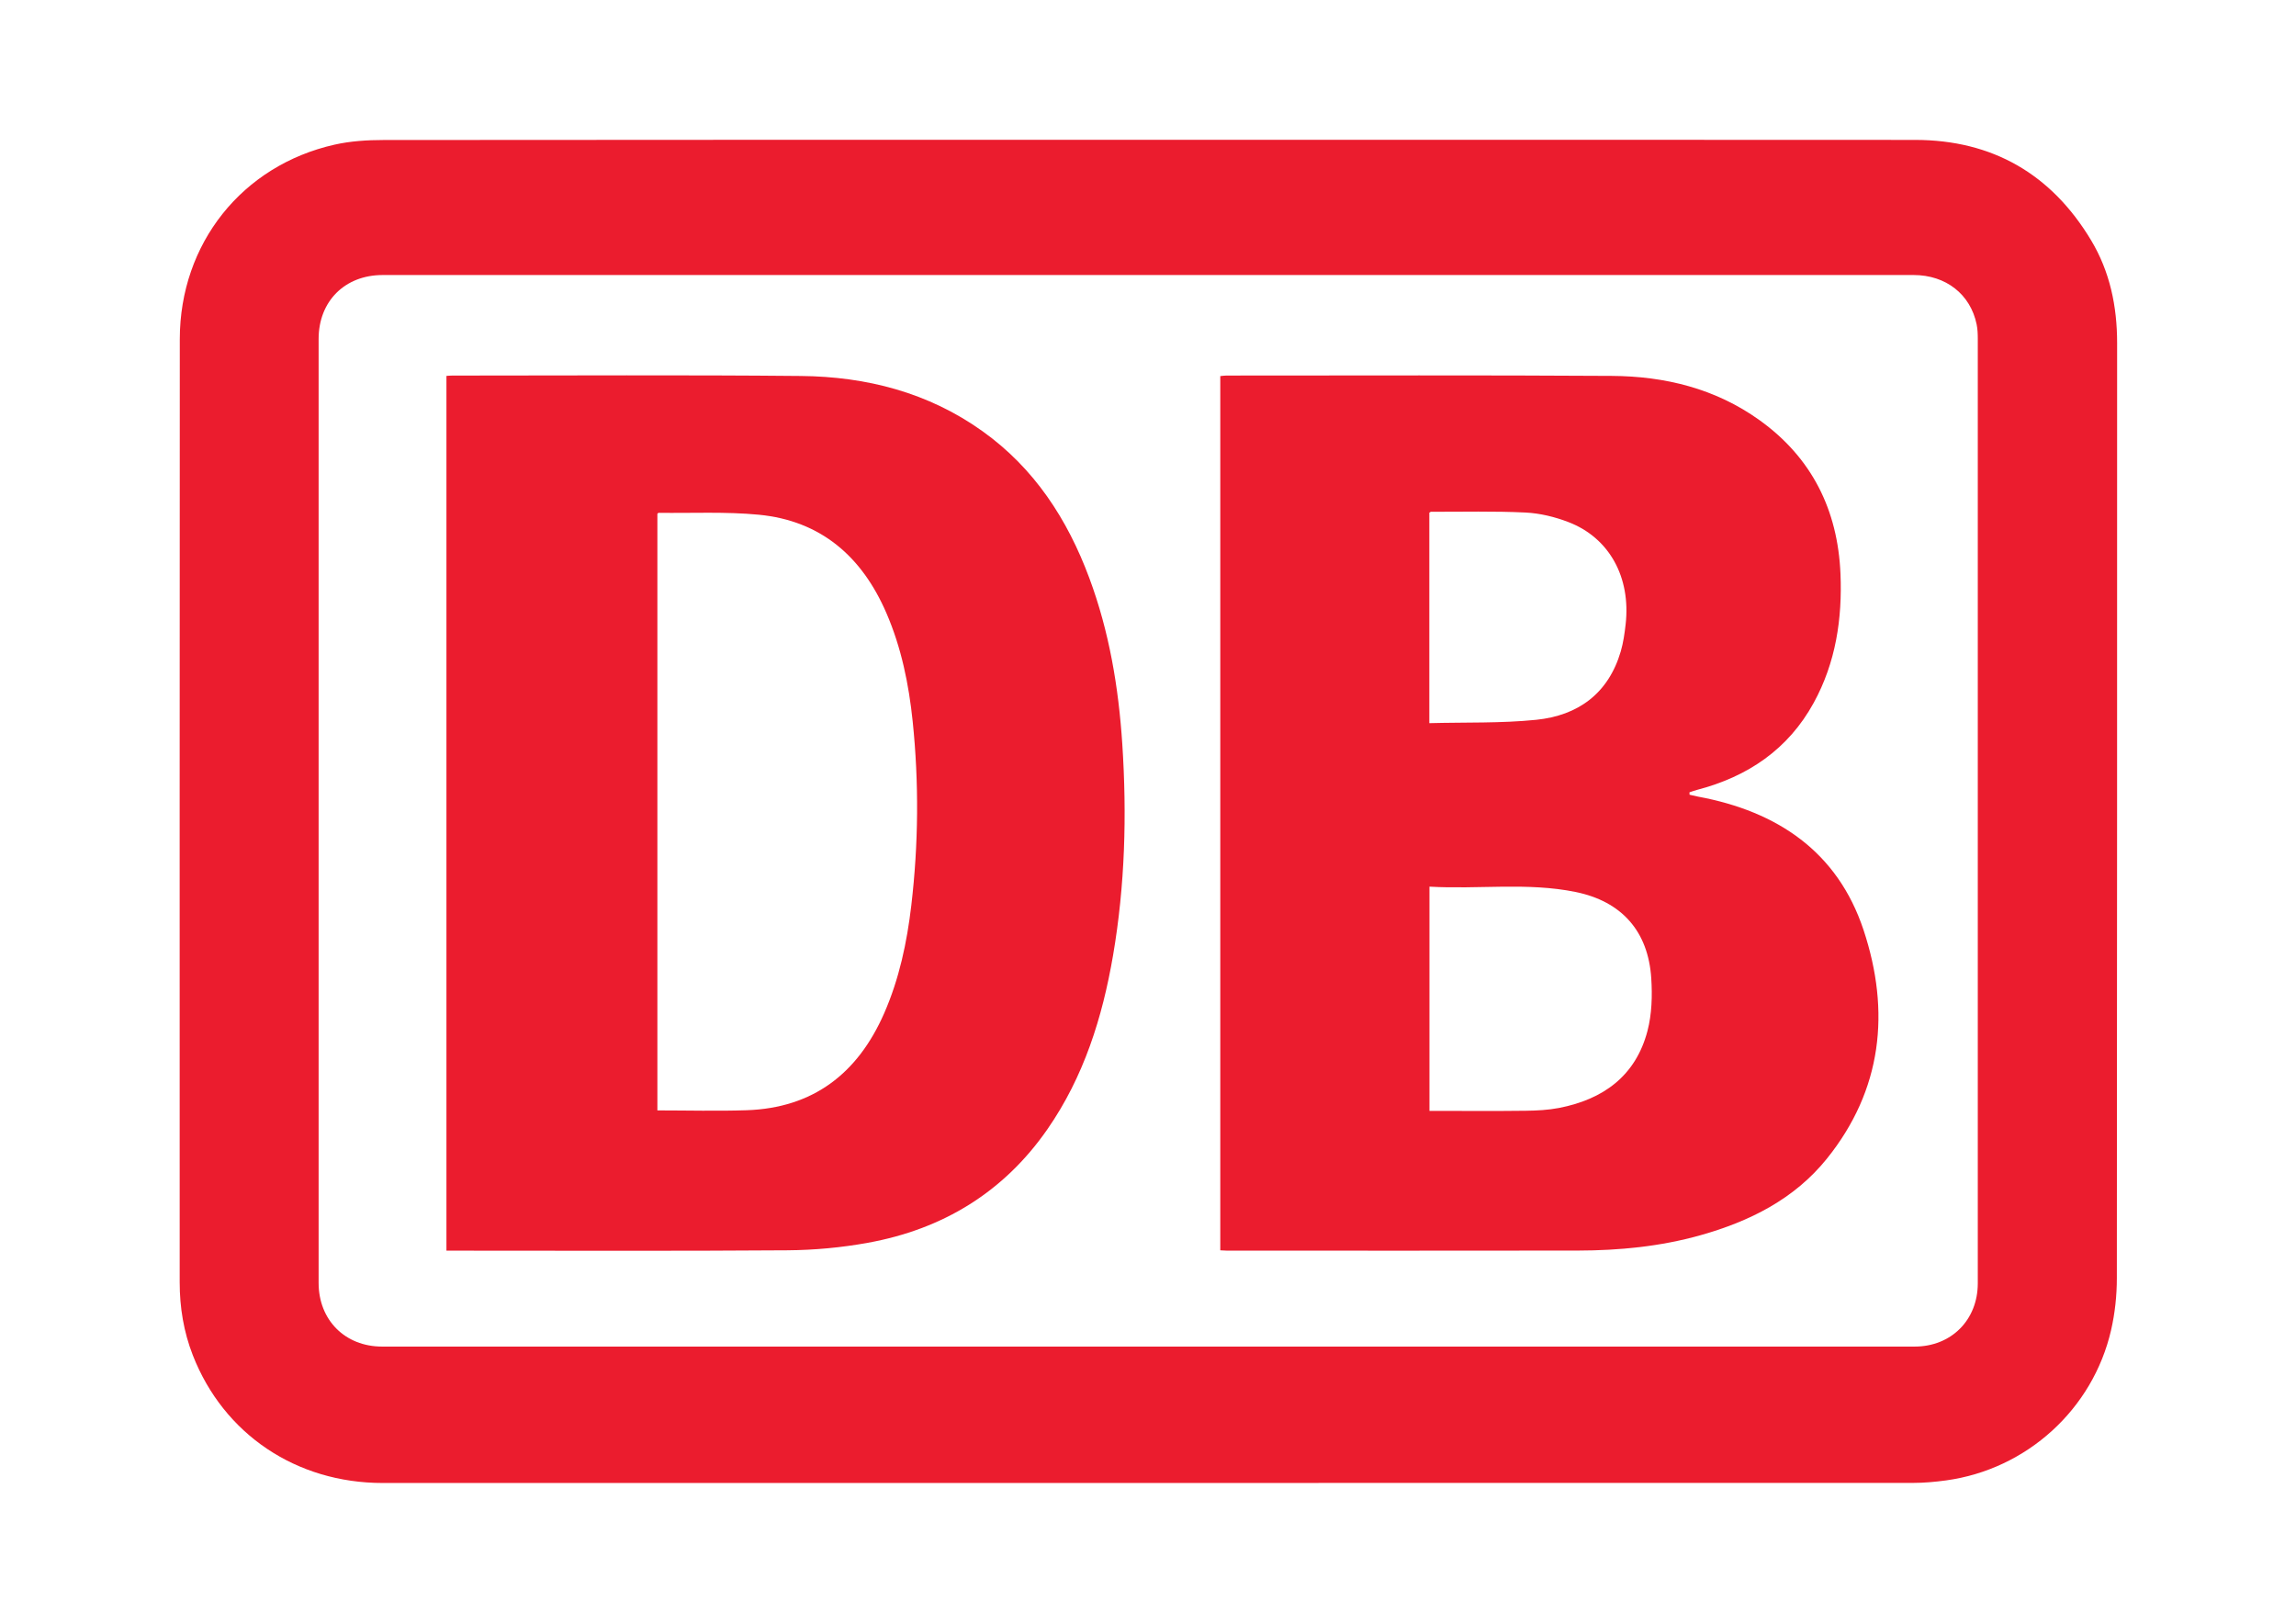
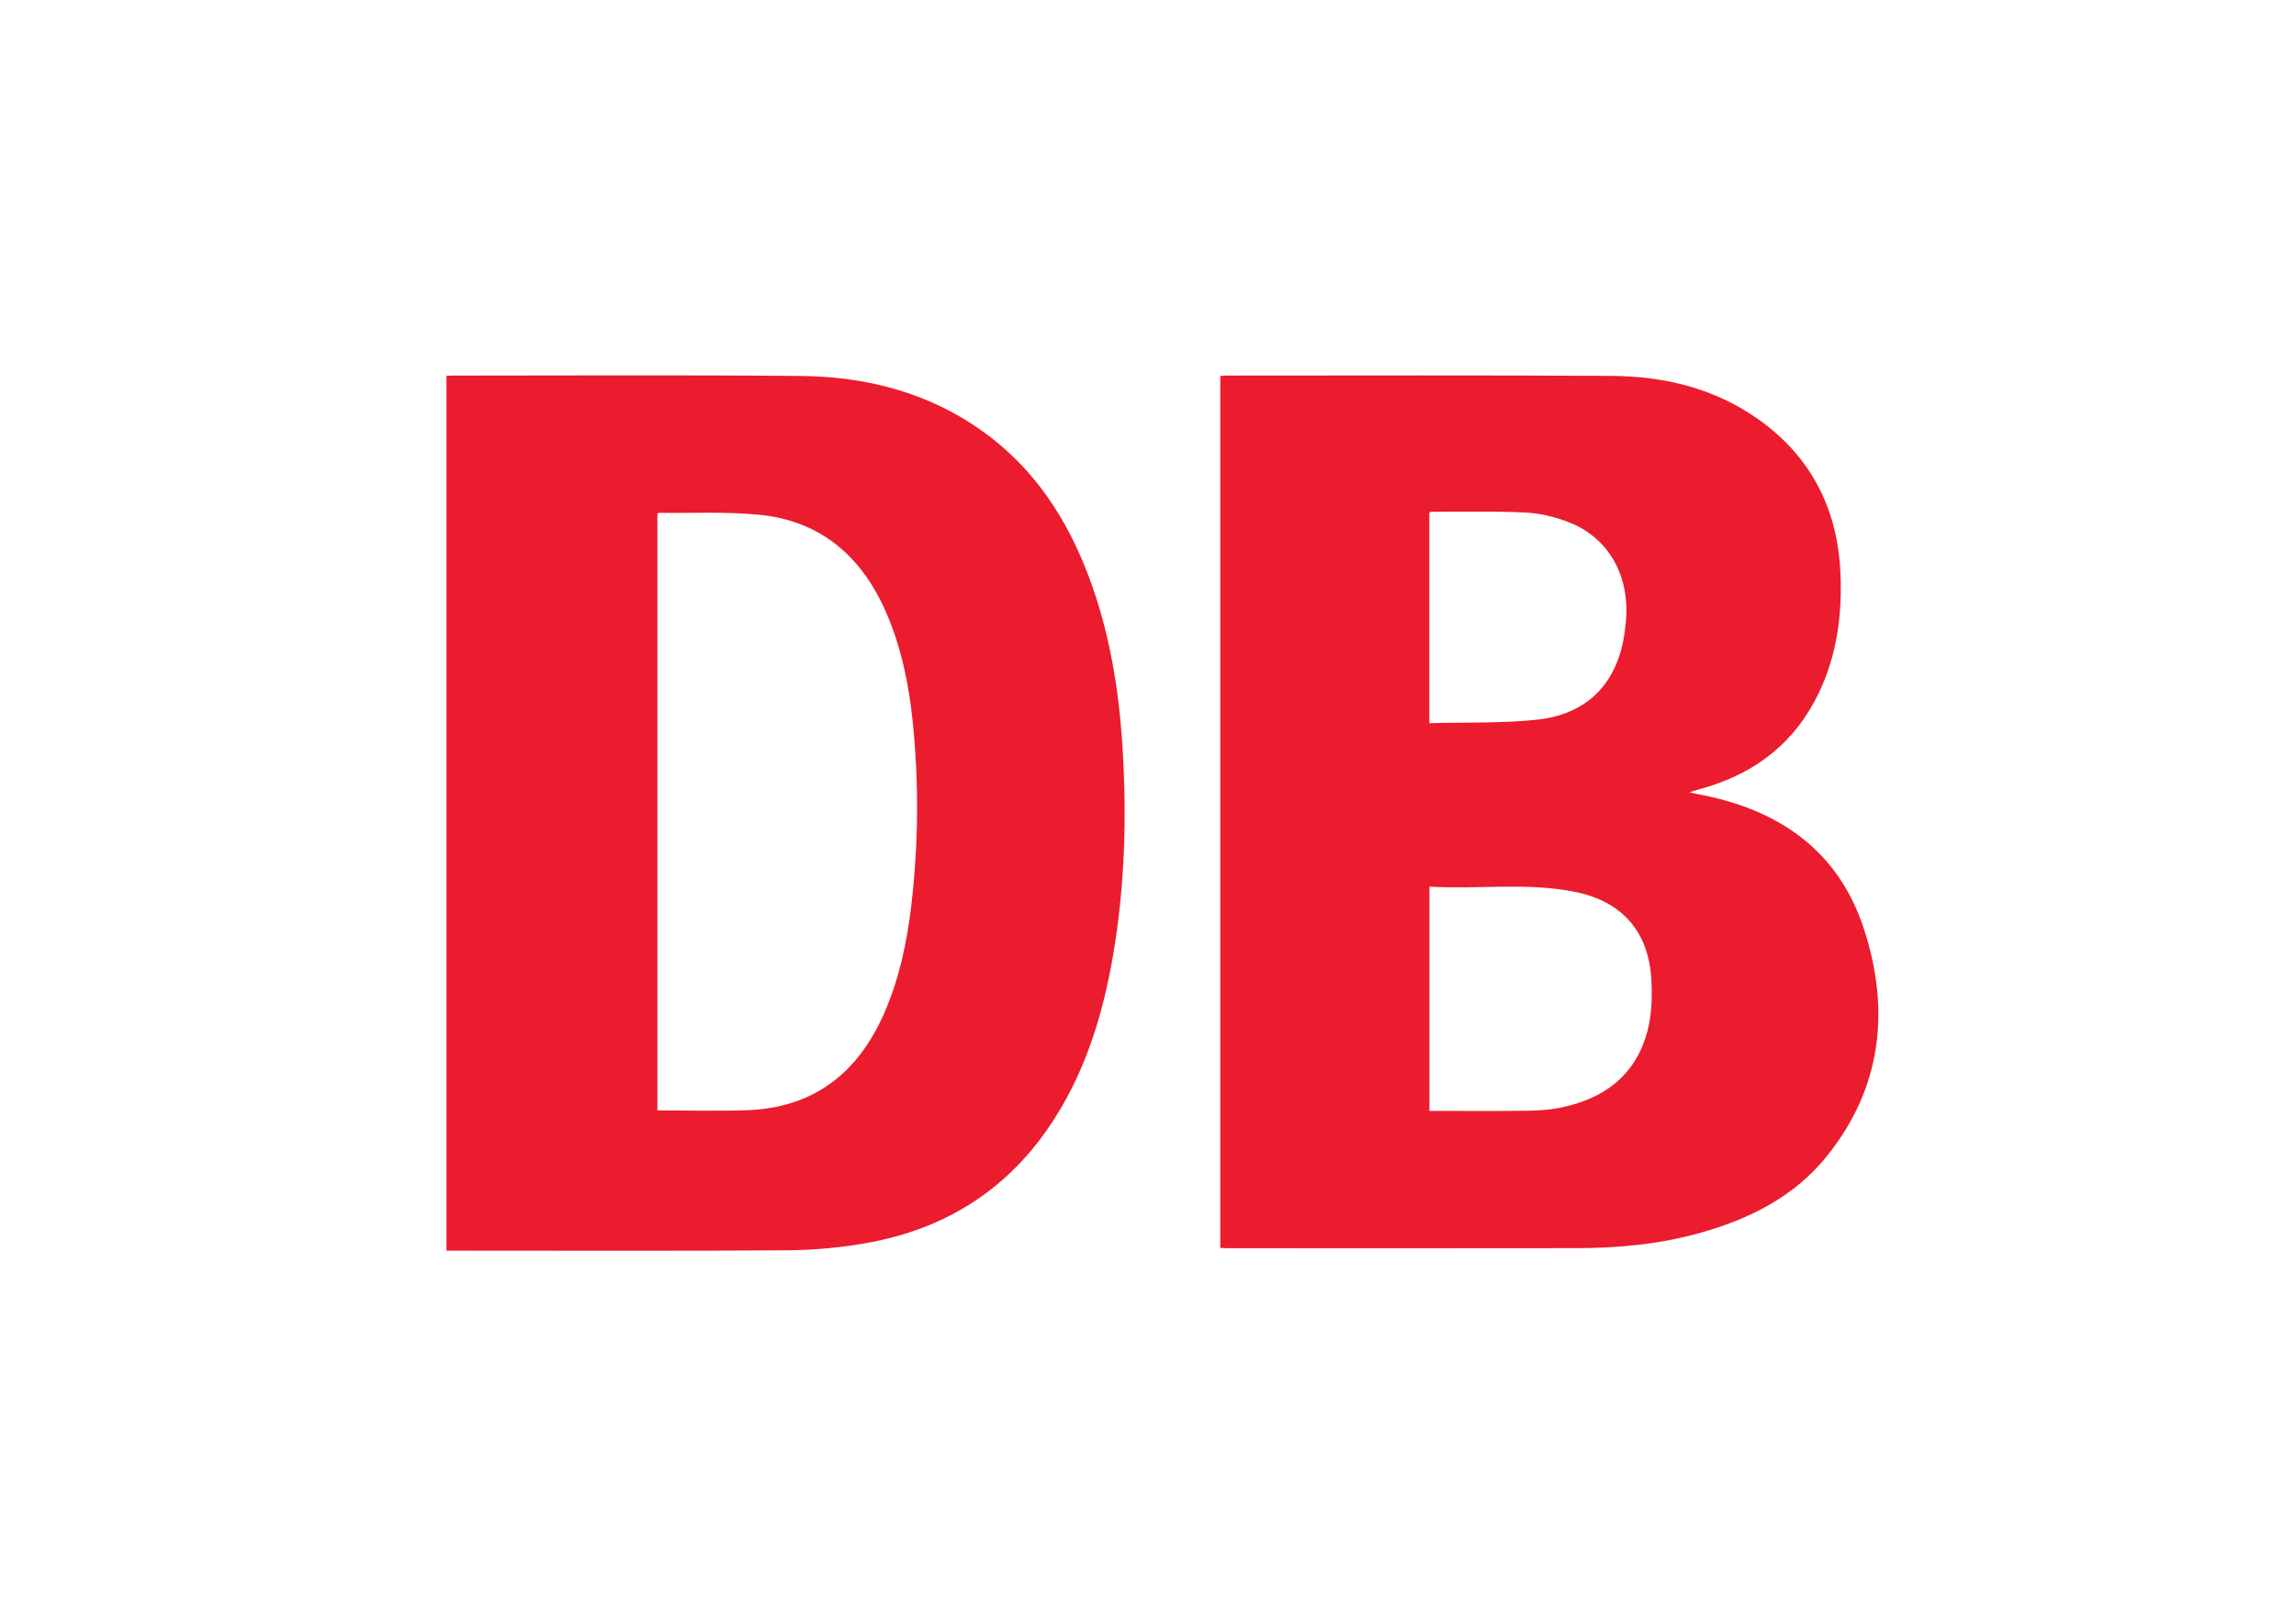
<svg xmlns="http://www.w3.org/2000/svg" version="1.1" viewBox="0 0 841.89 595.28">
  <defs>
    <style> .cls-1 { fill: #eb1c2e; } </style>
  </defs>
  <g>
    <g id="Layer_1">
-       <path class="cls-1" d="M421.11,51.26c93.71,0,187.41-.05,281.12.03,28.38.03,49.95,12.53,64.53,36.8,6.91,11.51,9.54,24.26,9.54,37.63-.02,114.29.02,228.59-.1,342.88,0,6.35-.69,12.84-2.11,19.03-6.68,29.09-30.98,51.07-60.5,55.11-4.03.55-8.11.92-12.17.92-187.02.04-374.04.04-561.07.03-31.74,0-58.34-17.92-69.64-46.82-3.36-8.6-4.82-17.54-4.82-26.76.01-115.27-.05-230.53.04-345.8.03-35.02,22.87-63.66,56.76-71.28,5.81-1.31,11.93-1.69,17.9-1.7,93.51-.1,187.02-.07,280.53-.07ZM421.12,100.83c-93.61,0-187.21,0-280.82,0-13.85,0-23.47,9.62-23.47,23.43,0,115.36,0,230.72,0,346.08,0,13.6,9.69,23.34,23.29,23.34,187.31.01,374.62.01,561.93,0,13.43,0,23.15-9.75,23.16-23.17.01-115.46,0-230.91,0-346.37,0-1.74-.07-3.51-.42-5.21-2.27-11.05-11.29-18.1-23.13-18.1-93.51,0-187.02,0-280.53,0Z" />
-       <path class="cls-1" d="M447.45,458.39V137.88c.8-.07,1.54-.2,2.28-.2,47.1,0,94.19-.17,141.28.13,19.47.12,37.97,4.63,54.1,16.18,19.25,13.78,28.76,32.97,29.75,56.33.7,16.5-1.72,32.57-9.8,47.32-9.39,17.13-24.22,27.09-42.81,31.95-.93.24-1.84.59-2.76.88l.03.89c1.05.23,2.09.5,3.14.7,29.05,5.38,51.14,20.18,60.67,48.92,9.89,29.83,6.86,58.6-13.49,83.85-11.95,14.82-28.32,22.96-46.34,28.03-14.69,4.13-29.74,5.59-44.93,5.62-42.92.07-85.84.03-128.76.02-.67,0-1.34-.06-2.35-.11ZM524.15,325.05v82.22c1.11,0,2.06,0,3.01,0,10.77,0,21.54.09,32.31-.05,4.06-.05,8.18-.26,12.15-1.02,16.22-3.13,28.15-11.73,32.47-28.24,1.61-6.15,1.8-12.9,1.39-19.29-1.11-17.25-10.83-28.2-27.72-31.65-17.67-3.61-35.58-.92-53.6-1.96ZM524.11,265.12c13.26-.35,26.32.08,39.2-1.23,15.32-1.56,26.45-9.62,30.98-25.06.95-3.23,1.42-6.64,1.8-10,1.92-17.2-5.97-31.64-20.94-37.41-4.99-1.92-10.47-3.26-15.8-3.52-11.53-.56-23.1-.25-34.65-.28-.16,0-.31.18-.6.34v77.16Z" />
+       <path class="cls-1" d="M447.45,458.39V137.88c.8-.07,1.54-.2,2.28-.2,47.1,0,94.19-.17,141.28.13,19.47.12,37.97,4.63,54.1,16.18,19.25,13.78,28.76,32.97,29.75,56.33.7,16.5-1.72,32.57-9.8,47.32-9.39,17.13-24.22,27.09-42.81,31.95-.93.24-1.84.59-2.76.88c1.05.23,2.09.5,3.14.7,29.05,5.38,51.14,20.18,60.67,48.92,9.89,29.83,6.86,58.6-13.49,83.85-11.95,14.82-28.32,22.96-46.34,28.03-14.69,4.13-29.74,5.59-44.93,5.62-42.92.07-85.84.03-128.76.02-.67,0-1.34-.06-2.35-.11ZM524.15,325.05v82.22c1.11,0,2.06,0,3.01,0,10.77,0,21.54.09,32.31-.05,4.06-.05,8.18-.26,12.15-1.02,16.22-3.13,28.15-11.73,32.47-28.24,1.61-6.15,1.8-12.9,1.39-19.29-1.11-17.25-10.83-28.2-27.72-31.65-17.67-3.61-35.58-.92-53.6-1.96ZM524.11,265.12c13.26-.35,26.32.08,39.2-1.23,15.32-1.56,26.45-9.62,30.98-25.06.95-3.23,1.42-6.64,1.8-10,1.92-17.2-5.97-31.64-20.94-37.41-4.99-1.92-10.47-3.26-15.8-3.52-11.53-.56-23.1-.25-34.65-.28-.16,0-.31.18-.6.34v77.16Z" />
      <path class="cls-1" d="M163.7,458.51V137.81c.8-.05,1.46-.12,2.11-.12,42.62,0,85.25-.26,127.86.15,24.03.23,46.72,6.04,66.62,20.27,18.99,13.58,31.1,32.22,39.13,53.79,7.31,19.63,10.74,40.07,12.1,60.87,1.7,25.94,1.01,51.82-3.39,77.5-3.91,22.78-10.72,44.51-24.06,63.72-16.07,23.13-38.4,36.67-65.86,41.64-9.69,1.76-19.66,2.68-29.5,2.75-40.68.3-81.36.13-122.04.13h-2.98ZM241.04,407.09c11,0,21.86.3,32.7-.06,24.45-.82,40.78-13.5,50.44-35.49,5.55-12.65,8.38-26.01,9.98-39.64,2.63-22.45,2.83-44.95.5-67.43-1.42-13.65-4.15-27.03-9.64-39.72-8.95-20.69-23.99-33.86-46.83-36.05-12.13-1.16-24.44-.53-36.66-.69-.15,0-.31.21-.48.33v218.75Z" />
    </g>
  </g>
</svg>